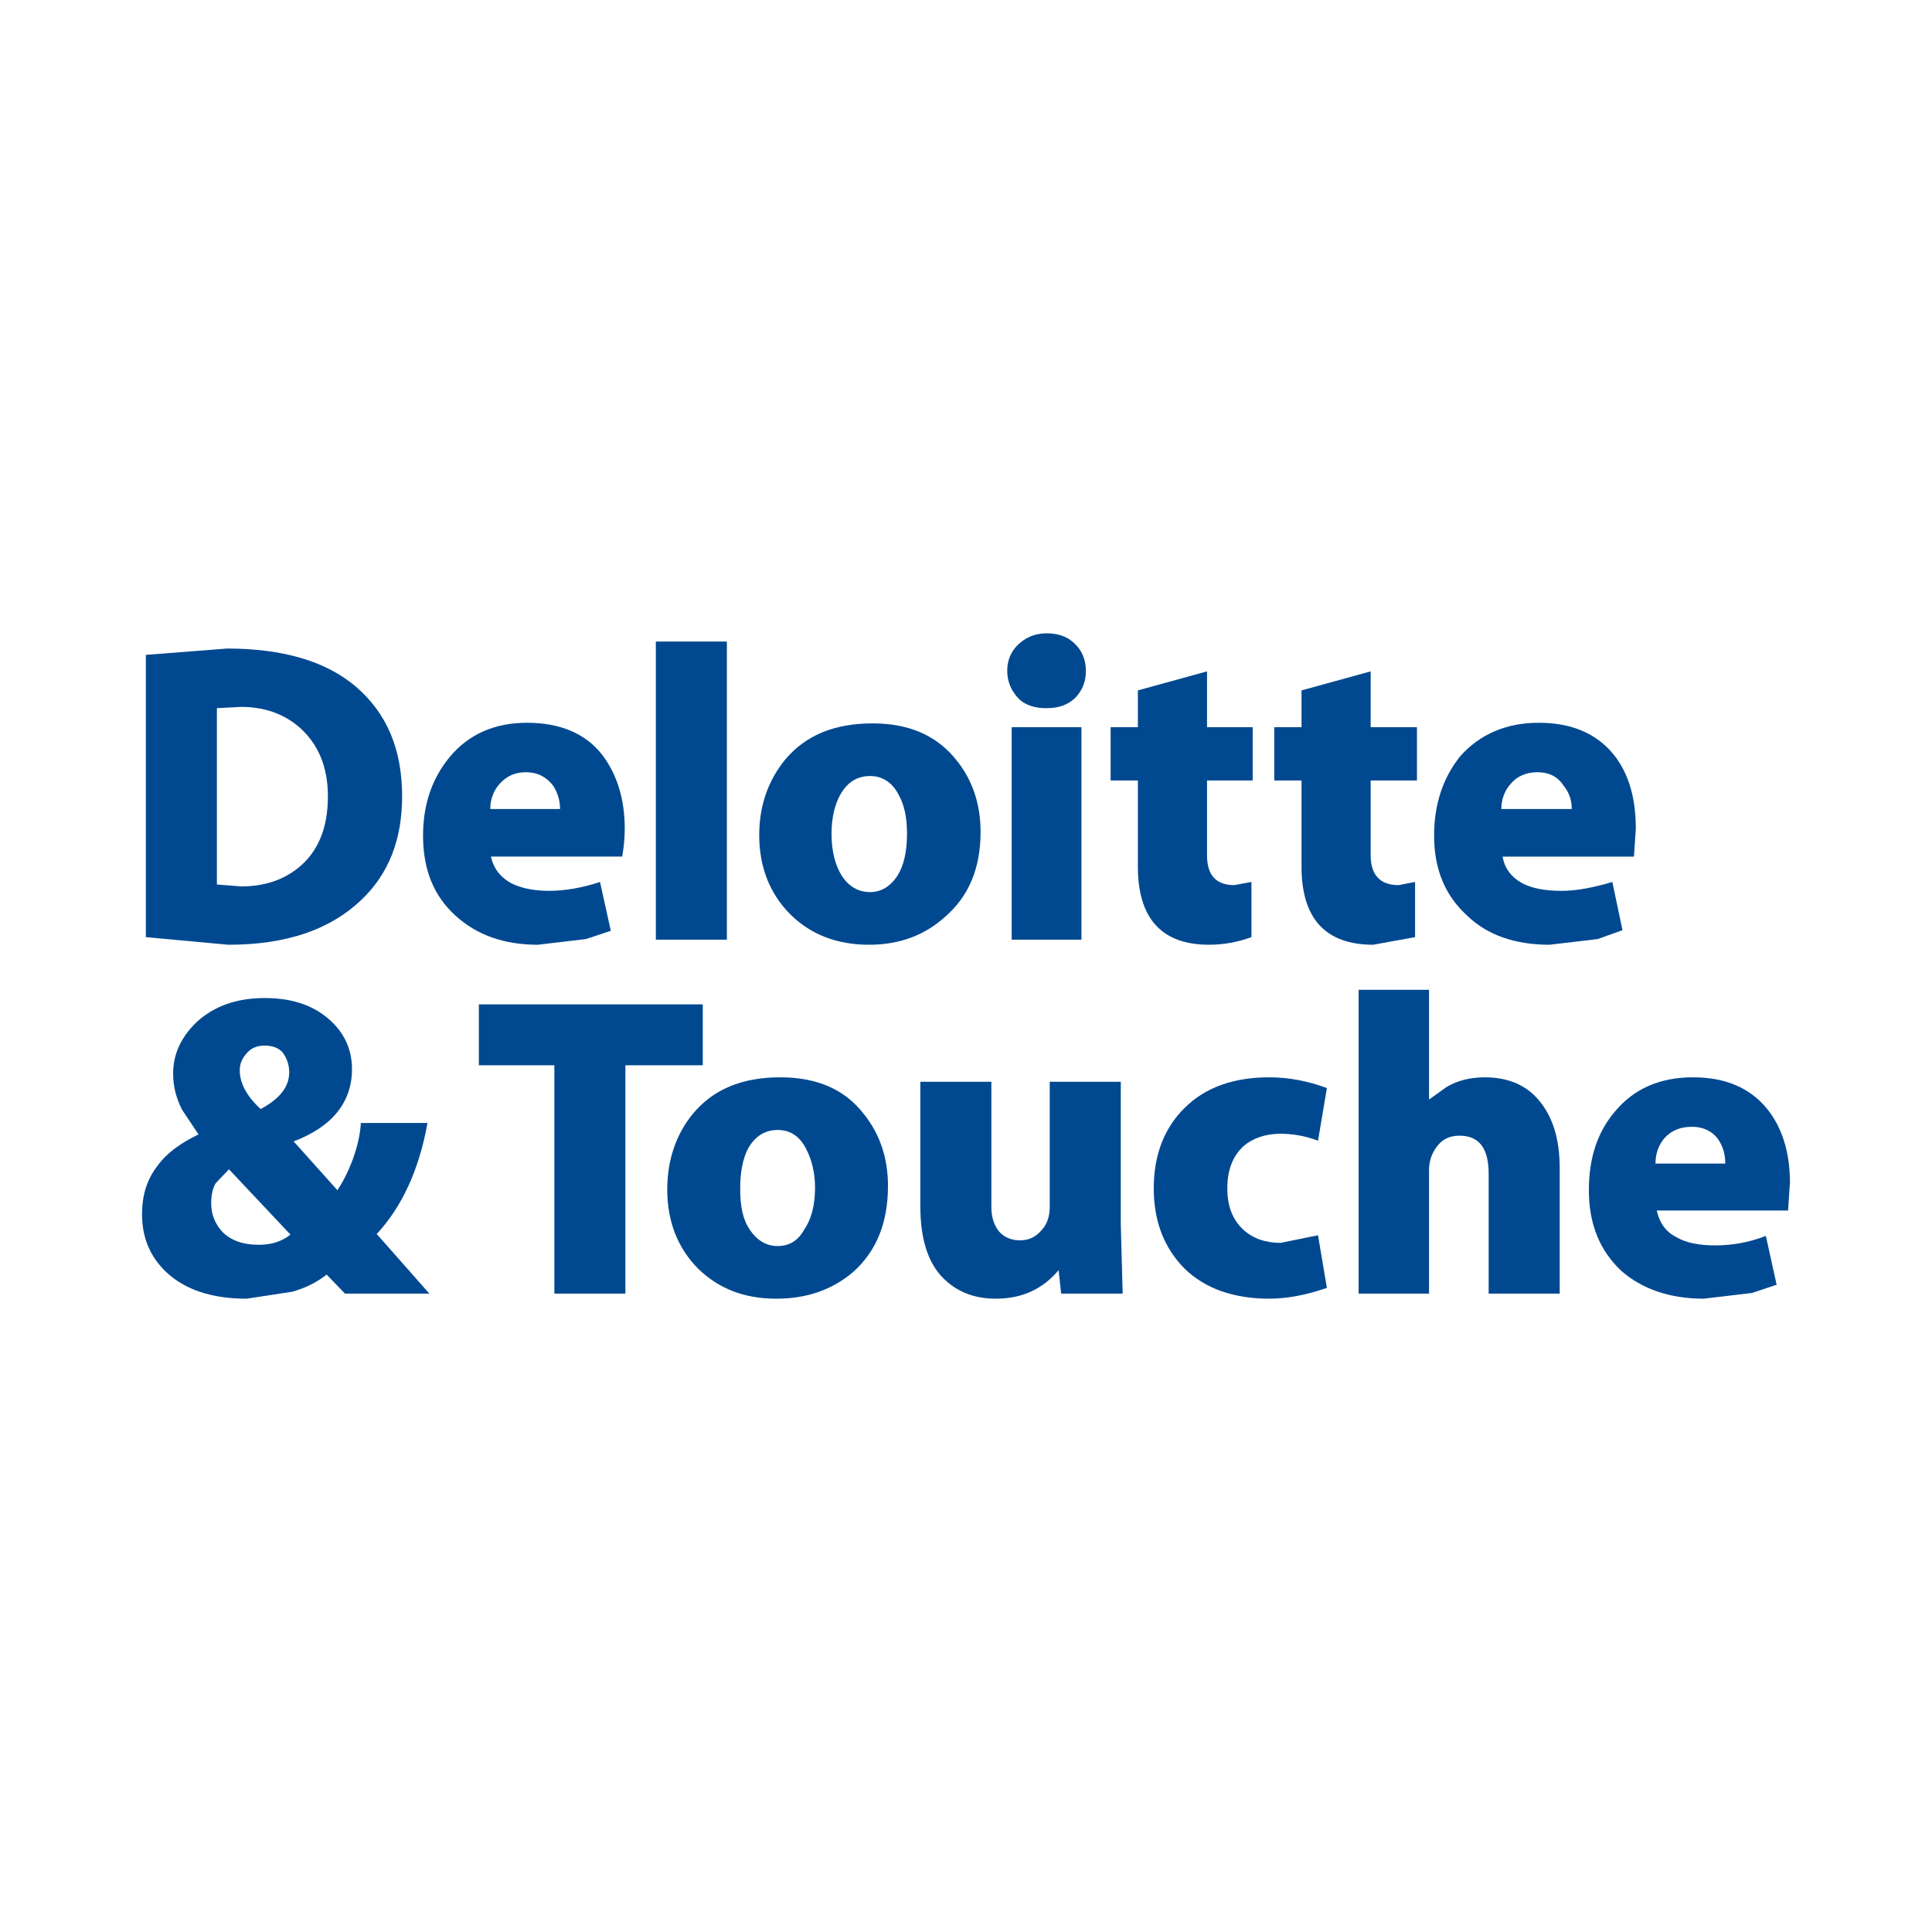
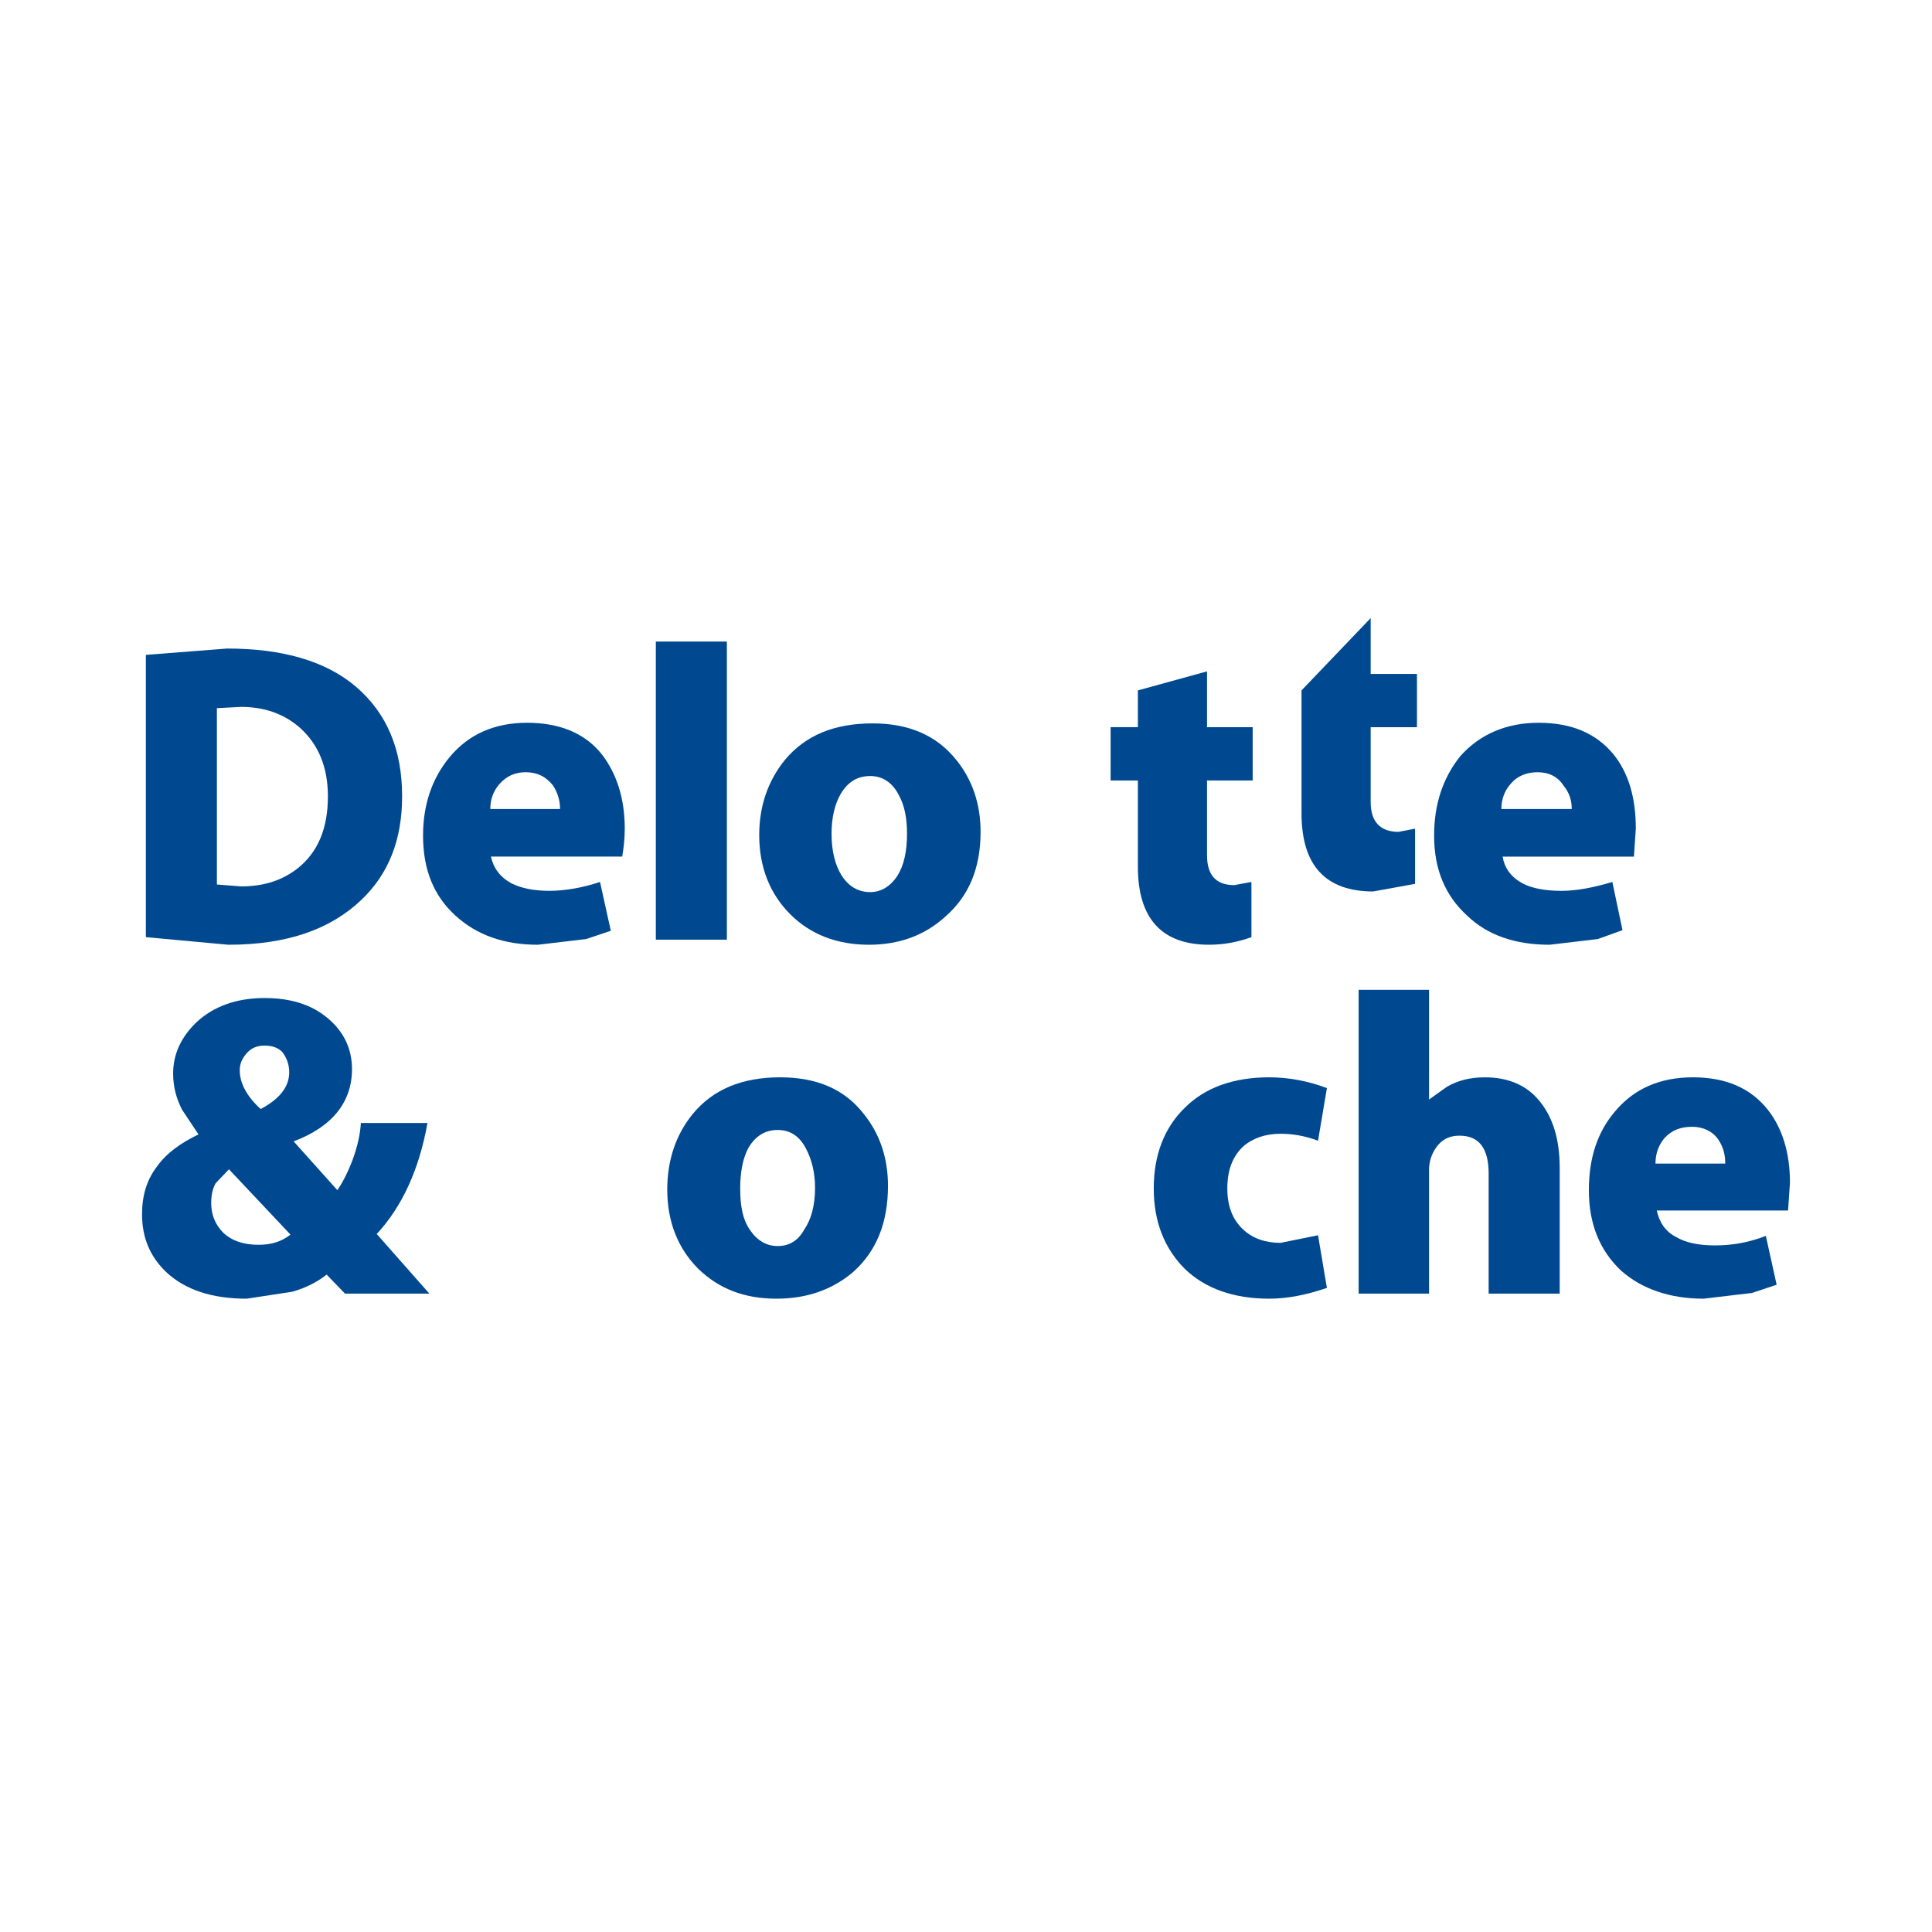
<svg xmlns="http://www.w3.org/2000/svg" version="1.0" id="Layer_1" x="0px" y="0px" width="192.756px" height="192.756px" viewBox="0 0 192.756 192.756" enable-background="new 0 0 192.756 192.756" xml:space="preserve">
  <g>
    <polygon fill-rule="evenodd" clip-rule="evenodd" fill="#FFFFFF" points="0,0 192.756,0 192.756,192.756 0,192.756 0,0  " />
    <path fill-rule="evenodd" clip-rule="evenodd" fill="#004990" d="M32.715,79.45c0,3.228-1.013,5.569-2.975,7.151   c-1.519,1.203-3.354,1.835-5.695,1.835l-2.405-0.189V70.653l2.405-0.126c2.341,0,4.303,0.696,5.885,2.088   C31.766,74.261,32.715,76.539,32.715,79.45L32.715,79.45z M22.653,64.705l-8.101,0.633v28.161l8.227,0.759   c5.822,0,10.188-1.519,13.29-4.493c2.721-2.595,4.05-6.012,4.05-10.315c0-4.683-1.519-8.29-4.619-10.948   C32.525,65.97,28.222,64.705,22.653,64.705L22.653,64.705z" />
    <path fill-rule="evenodd" clip-rule="evenodd" fill="#004990" d="M44.866,75.526c-1.772,2.151-2.658,4.746-2.658,7.847   c0,3.417,1.076,6.012,3.228,7.974c2.152,1.961,4.873,2.911,8.227,2.911l4.809-0.569l2.468-0.823l-1.076-4.873   c-1.708,0.569-3.48,0.886-5.062,0.886c-1.519,0-2.785-0.253-3.797-0.759c-1.139-0.633-1.771-1.519-2.025-2.658h13.1   c0.126-0.759,0.253-1.708,0.253-2.784c0-3.038-0.822-5.506-2.278-7.404c-1.645-2.088-4.176-3.164-7.467-3.164   C49.358,72.109,46.764,73.248,44.866,75.526L44.866,75.526z M52.459,77.045c1.139,0,2.025,0.443,2.721,1.329   c0.443,0.696,0.696,1.455,0.696,2.341h-6.961c0-0.949,0.316-1.835,0.949-2.531C50.561,77.424,51.384,77.045,52.459,77.045   L52.459,77.045z" />
    <path fill-rule="evenodd" clip-rule="evenodd" fill="#004990" d="M145.676,75.463c-1.709,2.151-2.595,4.746-2.595,7.91   c0,3.417,1.139,6.012,3.29,7.974c2.025,1.961,4.81,2.911,8.228,2.911l4.81-0.569l2.468-0.886l-1.013-4.809   c-1.898,0.569-3.607,0.886-5.062,0.886c-1.646,0-2.975-0.253-3.924-0.759c-1.139-0.633-1.771-1.519-1.962-2.658h13.101l0.189-2.784   c0-3.038-0.696-5.506-2.215-7.404c-1.709-2.088-4.177-3.164-7.468-3.164C150.295,72.109,147.637,73.248,145.676,75.463   L145.676,75.463z M153.396,77.045c1.139,0,2.024,0.443,2.594,1.329c0.57,0.696,0.823,1.455,0.823,2.341h-7.024   c0-0.949,0.316-1.835,0.949-2.531C151.371,77.424,152.32,77.045,153.396,77.045L153.396,77.045z" />
    <polygon fill-rule="evenodd" clip-rule="evenodd" fill="#004990" points="65.433,93.751 72.52,93.751 72.52,64.008 65.433,64.008    65.433,93.751  " />
    <path fill-rule="evenodd" clip-rule="evenodd" fill="#004990" d="M78.342,75.779c-1.708,2.088-2.595,4.62-2.595,7.531   c0,3.228,1.076,5.885,3.101,7.91s4.683,3.038,7.847,3.038c3.038,0,5.569-0.949,7.594-2.785c2.342-2.025,3.544-4.81,3.544-8.479   c0-2.785-0.823-5.189-2.405-7.151c-1.961-2.468-4.746-3.67-8.354-3.67C83.215,72.172,80.367,73.375,78.342,75.779L78.342,75.779z    M86.822,77.424c1.202,0,2.215,0.633,2.848,1.898c0.57,1.013,0.823,2.278,0.823,3.861c0,1.772-0.316,3.164-0.949,4.176   c-0.696,1.076-1.645,1.646-2.721,1.646c-1.202,0-2.151-0.57-2.848-1.646c-0.633-1.012-1.013-2.404-1.013-4.176   c0-1.583,0.316-2.911,0.886-3.924C84.544,78.057,85.493,77.424,86.822,77.424L86.822,77.424z" />
-     <path fill-rule="evenodd" clip-rule="evenodd" fill="#004990" d="M107.199,64.198c-0.696-0.696-1.646-1.012-2.784-1.012   c-1.202,0-2.151,0.443-2.911,1.202c-0.696,0.696-1.013,1.582-1.013,2.531c0,1.139,0.443,2.088,1.202,2.848   c0.696,0.633,1.646,0.886,2.658,0.886h0.063c1.202,0,2.151-0.316,2.911-1.076c0.696-0.76,1.013-1.582,1.013-2.658   C108.339,65.844,107.959,64.895,107.199,64.198L107.199,64.198z M100.935,93.751h6.961v-21.2h-6.961V93.751L100.935,93.751z" />
    <path fill-rule="evenodd" clip-rule="evenodd" fill="#004990" d="M124.981,72.552h-4.556v-5.569l-6.898,1.898v3.67h-2.721v5.316   h2.721v8.606c0,5.189,2.405,7.784,7.088,7.784c1.456,0,2.848-0.253,4.24-0.759v-5.505l-1.709,0.316   c-1.835,0-2.721-1.012-2.721-2.974v-7.467h4.556V72.552L124.981,72.552z" />
-     <path fill-rule="evenodd" clip-rule="evenodd" fill="#004990" d="M129.854,68.881v3.67h-2.721v5.316h2.721v8.606   c0,5.189,2.405,7.784,7.151,7.784l4.177-0.759v-5.505l-1.646,0.316c-1.835,0-2.784-1.012-2.784-2.974v-7.467h4.619v-5.316h-4.619   v-5.569L129.854,68.881L129.854,68.881z" />
+     <path fill-rule="evenodd" clip-rule="evenodd" fill="#004990" d="M129.854,68.881v3.67h-2.721h2.721v8.606   c0,5.189,2.405,7.784,7.151,7.784l4.177-0.759v-5.505l-1.646,0.316c-1.835,0-2.784-1.012-2.784-2.974v-7.467h4.619v-5.316h-4.619   v-5.569L129.854,68.881L129.854,68.881z" />
    <path fill-rule="evenodd" clip-rule="evenodd" fill="#004990" d="M176.368,110.711c-1.709-2.15-4.177-3.227-7.468-3.227   s-5.885,1.139-7.784,3.418c-1.771,2.088-2.595,4.682-2.595,7.846c0,3.354,1.076,6.012,3.228,8.037   c2.089,1.836,4.873,2.785,8.228,2.785l4.81-0.57l2.468-0.822l-1.076-4.873c-1.771,0.695-3.48,0.949-5.062,0.949   s-2.911-0.254-3.86-0.822c-1.139-0.57-1.708-1.52-1.962-2.658h13.1l0.19-2.785C178.583,115.016,177.823,112.547,176.368,110.711   L176.368,110.711z M168.837,112.42c1.076,0,2.025,0.443,2.595,1.266c0.507,0.76,0.696,1.52,0.696,2.404h-6.961   c0-1.012,0.316-1.834,0.886-2.531C166.812,112.736,167.698,112.42,168.837,112.42L168.837,112.42z" />
    <path fill-rule="evenodd" clip-rule="evenodd" fill="#004990" d="M77.836,107.484c-3.797,0-6.708,1.201-8.733,3.67   c-1.646,2.025-2.531,4.557-2.531,7.531c0,3.227,1.076,5.885,3.101,7.91c2.025,1.961,4.557,2.975,7.784,2.975   c3.038,0,5.569-0.887,7.657-2.658c2.341-2.088,3.48-4.936,3.48-8.607c0-2.783-0.823-5.189-2.405-7.15   C84.291,108.686,81.507,107.484,77.836,107.484L77.836,107.484z M81.317,118.496c0,1.771-0.38,3.164-1.076,4.176   c-0.633,1.139-1.519,1.645-2.658,1.645c-1.076,0-2.025-0.506-2.785-1.645c-0.696-1.012-0.949-2.342-0.949-4.113   c0-1.582,0.253-2.91,0.759-3.924c0.696-1.266,1.709-1.898,2.975-1.898s2.215,0.633,2.848,1.898   C81,115.711,81.317,117.039,81.317,118.496L81.317,118.496z" />
-     <path fill-rule="evenodd" clip-rule="evenodd" fill="#004990" d="M91.822,107.928v12.402c0,3.545,0.886,6.076,2.721,7.594   c1.266,1.076,2.848,1.646,4.81,1.646c2.595,0,4.683-0.949,6.265-2.848l0.253,2.342h6.139l-0.189-6.898v-14.238h-7.088v12.467   c0,0.949-0.253,1.707-0.76,2.277c-0.569,0.697-1.266,1.076-2.215,1.076c-0.886,0-1.582-0.316-2.088-0.887   c-0.507-0.633-0.76-1.455-0.76-2.404v-12.529H91.822L91.822,107.928z" />
-     <polygon fill-rule="evenodd" clip-rule="evenodd" fill="#004990" points="70.116,100.207 47.776,100.207 47.776,106.281    55.308,106.281 55.308,129.064 62.395,129.064 62.395,106.281 70.116,106.281 70.116,100.207  " />
    <path fill-rule="evenodd" clip-rule="evenodd" fill="#004990" d="M135.551,98.752v30.312h7.024v-12.342   c0-0.822,0.253-1.582,0.695-2.215c0.569-0.822,1.329-1.201,2.342-1.201c1.962,0,2.911,1.266,2.911,3.797v11.961h7.088v-12.531   c0-2.91-0.696-5.125-2.089-6.771c-1.266-1.518-3.101-2.277-5.379-2.277c-1.455,0-2.721,0.316-3.797,0.949l-1.771,1.266V98.752   H135.551L135.551,98.752z" />
    <path fill-rule="evenodd" clip-rule="evenodd" fill="#004990" d="M122.45,118.559c0,1.771,0.507,3.102,1.583,4.113   c0.948,0.887,2.214,1.328,3.733,1.328l3.733-0.758l0.886,5.252c-2.024,0.695-3.923,1.076-5.759,1.076   c-3.543,0-6.392-1.014-8.416-2.975c-2.025-2.025-3.101-4.684-3.101-8.037s1.075-6.074,3.101-8.037   c2.024-2.025,4.873-3.037,8.416-3.037c1.962,0,3.924,0.379,5.759,1.076l-0.886,5.252c-1.329-0.506-2.595-0.697-3.733-0.697   c-1.52,0-2.785,0.443-3.733,1.266C122.957,115.395,122.45,116.787,122.45,118.559L122.45,118.559z" />
    <path fill-rule="evenodd" clip-rule="evenodd" fill="#004990" d="M32.715,101.6c-1.646-1.393-3.734-2.025-6.329-2.025   c-2.784,0-5.062,0.822-6.771,2.404c-1.519,1.455-2.342,3.164-2.342,5.125c0,1.33,0.316,2.469,0.886,3.607l1.646,2.469   c-1.709,0.822-3.164,1.836-4.114,3.164c-1.076,1.393-1.519,2.975-1.519,4.809c0,2.279,0.759,4.178,2.405,5.76   c1.898,1.771,4.556,2.658,8.037,2.658l4.556-0.697c1.329-0.379,2.468-0.949,3.417-1.707l1.835,1.898h8.417l-5.253-5.949   c2.531-2.721,4.24-6.455,5.063-11.074h-6.645c-0.063,1.074-0.316,2.277-0.822,3.67c-0.506,1.328-1.013,2.277-1.519,3.037   l-4.367-4.873c3.86-1.455,5.822-3.924,5.822-7.213C35.12,104.637,34.297,102.928,32.715,101.6L32.715,101.6z M26.387,104.32   c0.76,0,1.329,0.189,1.772,0.633c0.443,0.568,0.696,1.266,0.696,2.025c0,1.455-0.949,2.658-2.848,3.67   c-1.392-1.266-2.088-2.596-2.088-3.861c0-0.695,0.253-1.201,0.696-1.707C25.058,104.572,25.627,104.32,26.387,104.32L26.387,104.32   L26.387,104.32z M21.514,118.053l1.329-1.393l6.138,6.518c-0.886,0.697-1.898,1.014-3.164,1.014c-1.519,0-2.658-0.381-3.544-1.203   c-0.759-0.76-1.202-1.771-1.202-2.91C21.071,119.254,21.198,118.621,21.514,118.053L21.514,118.053z" />
  </g>
</svg>